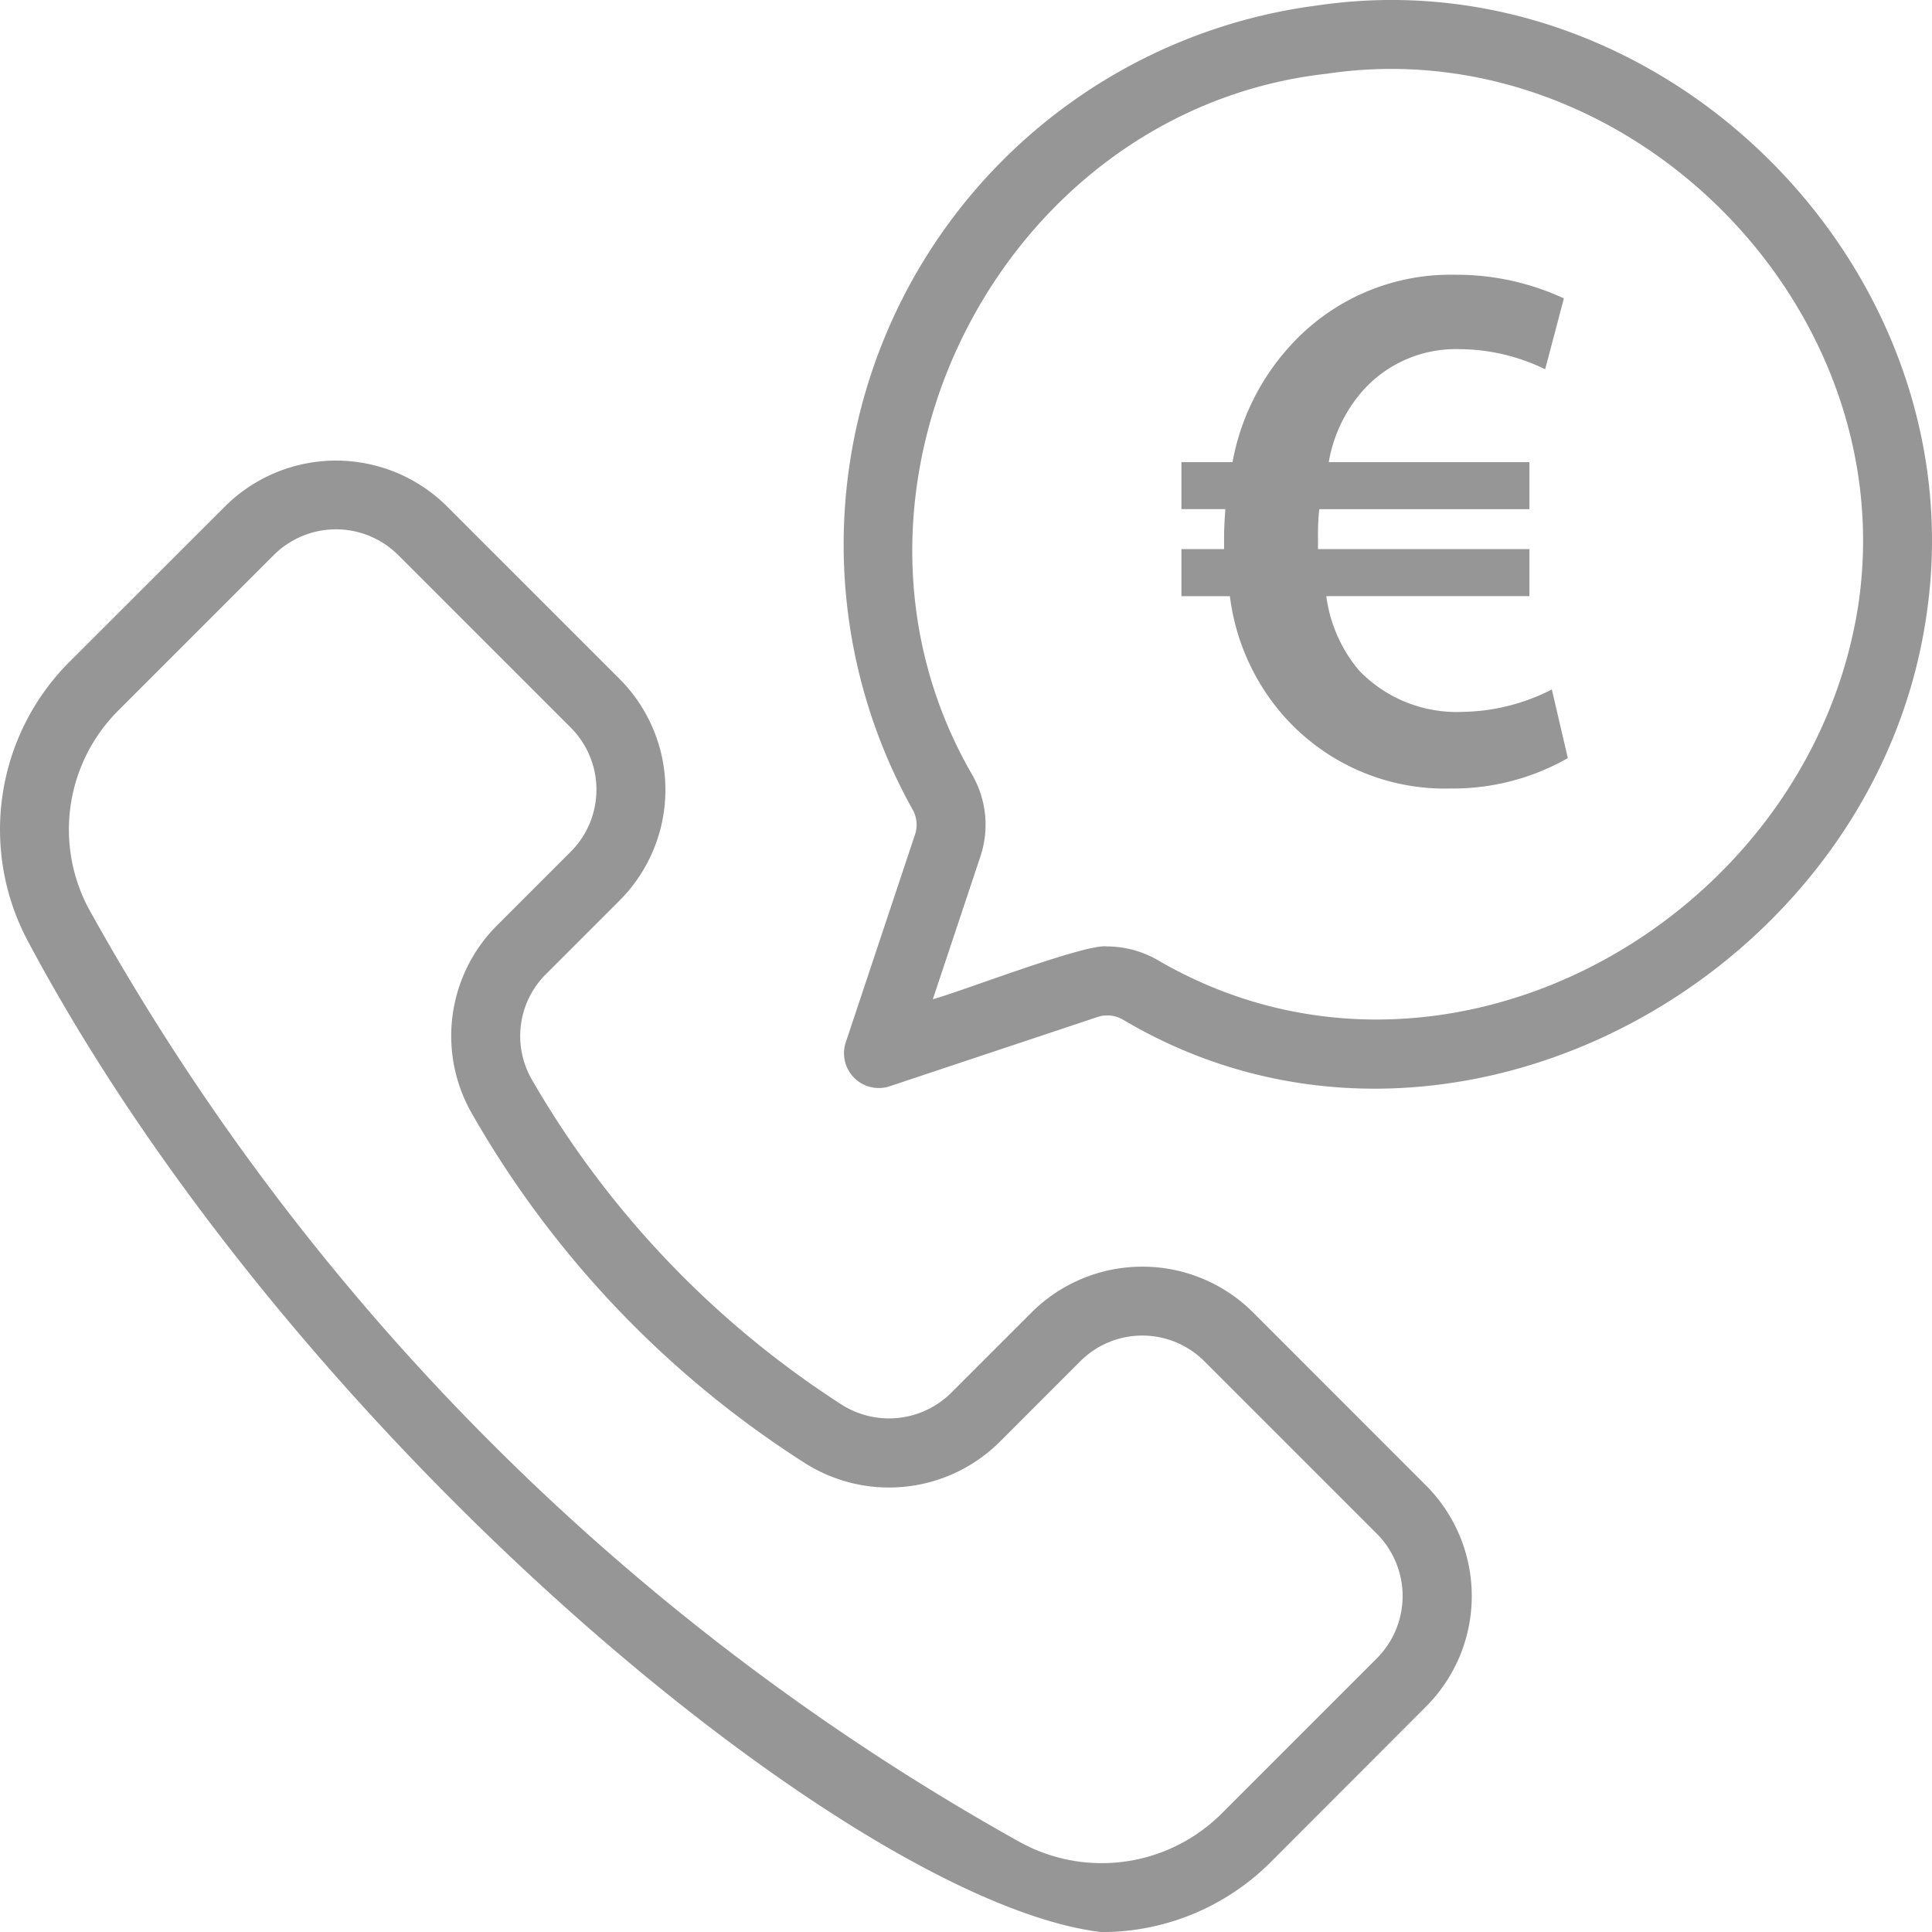
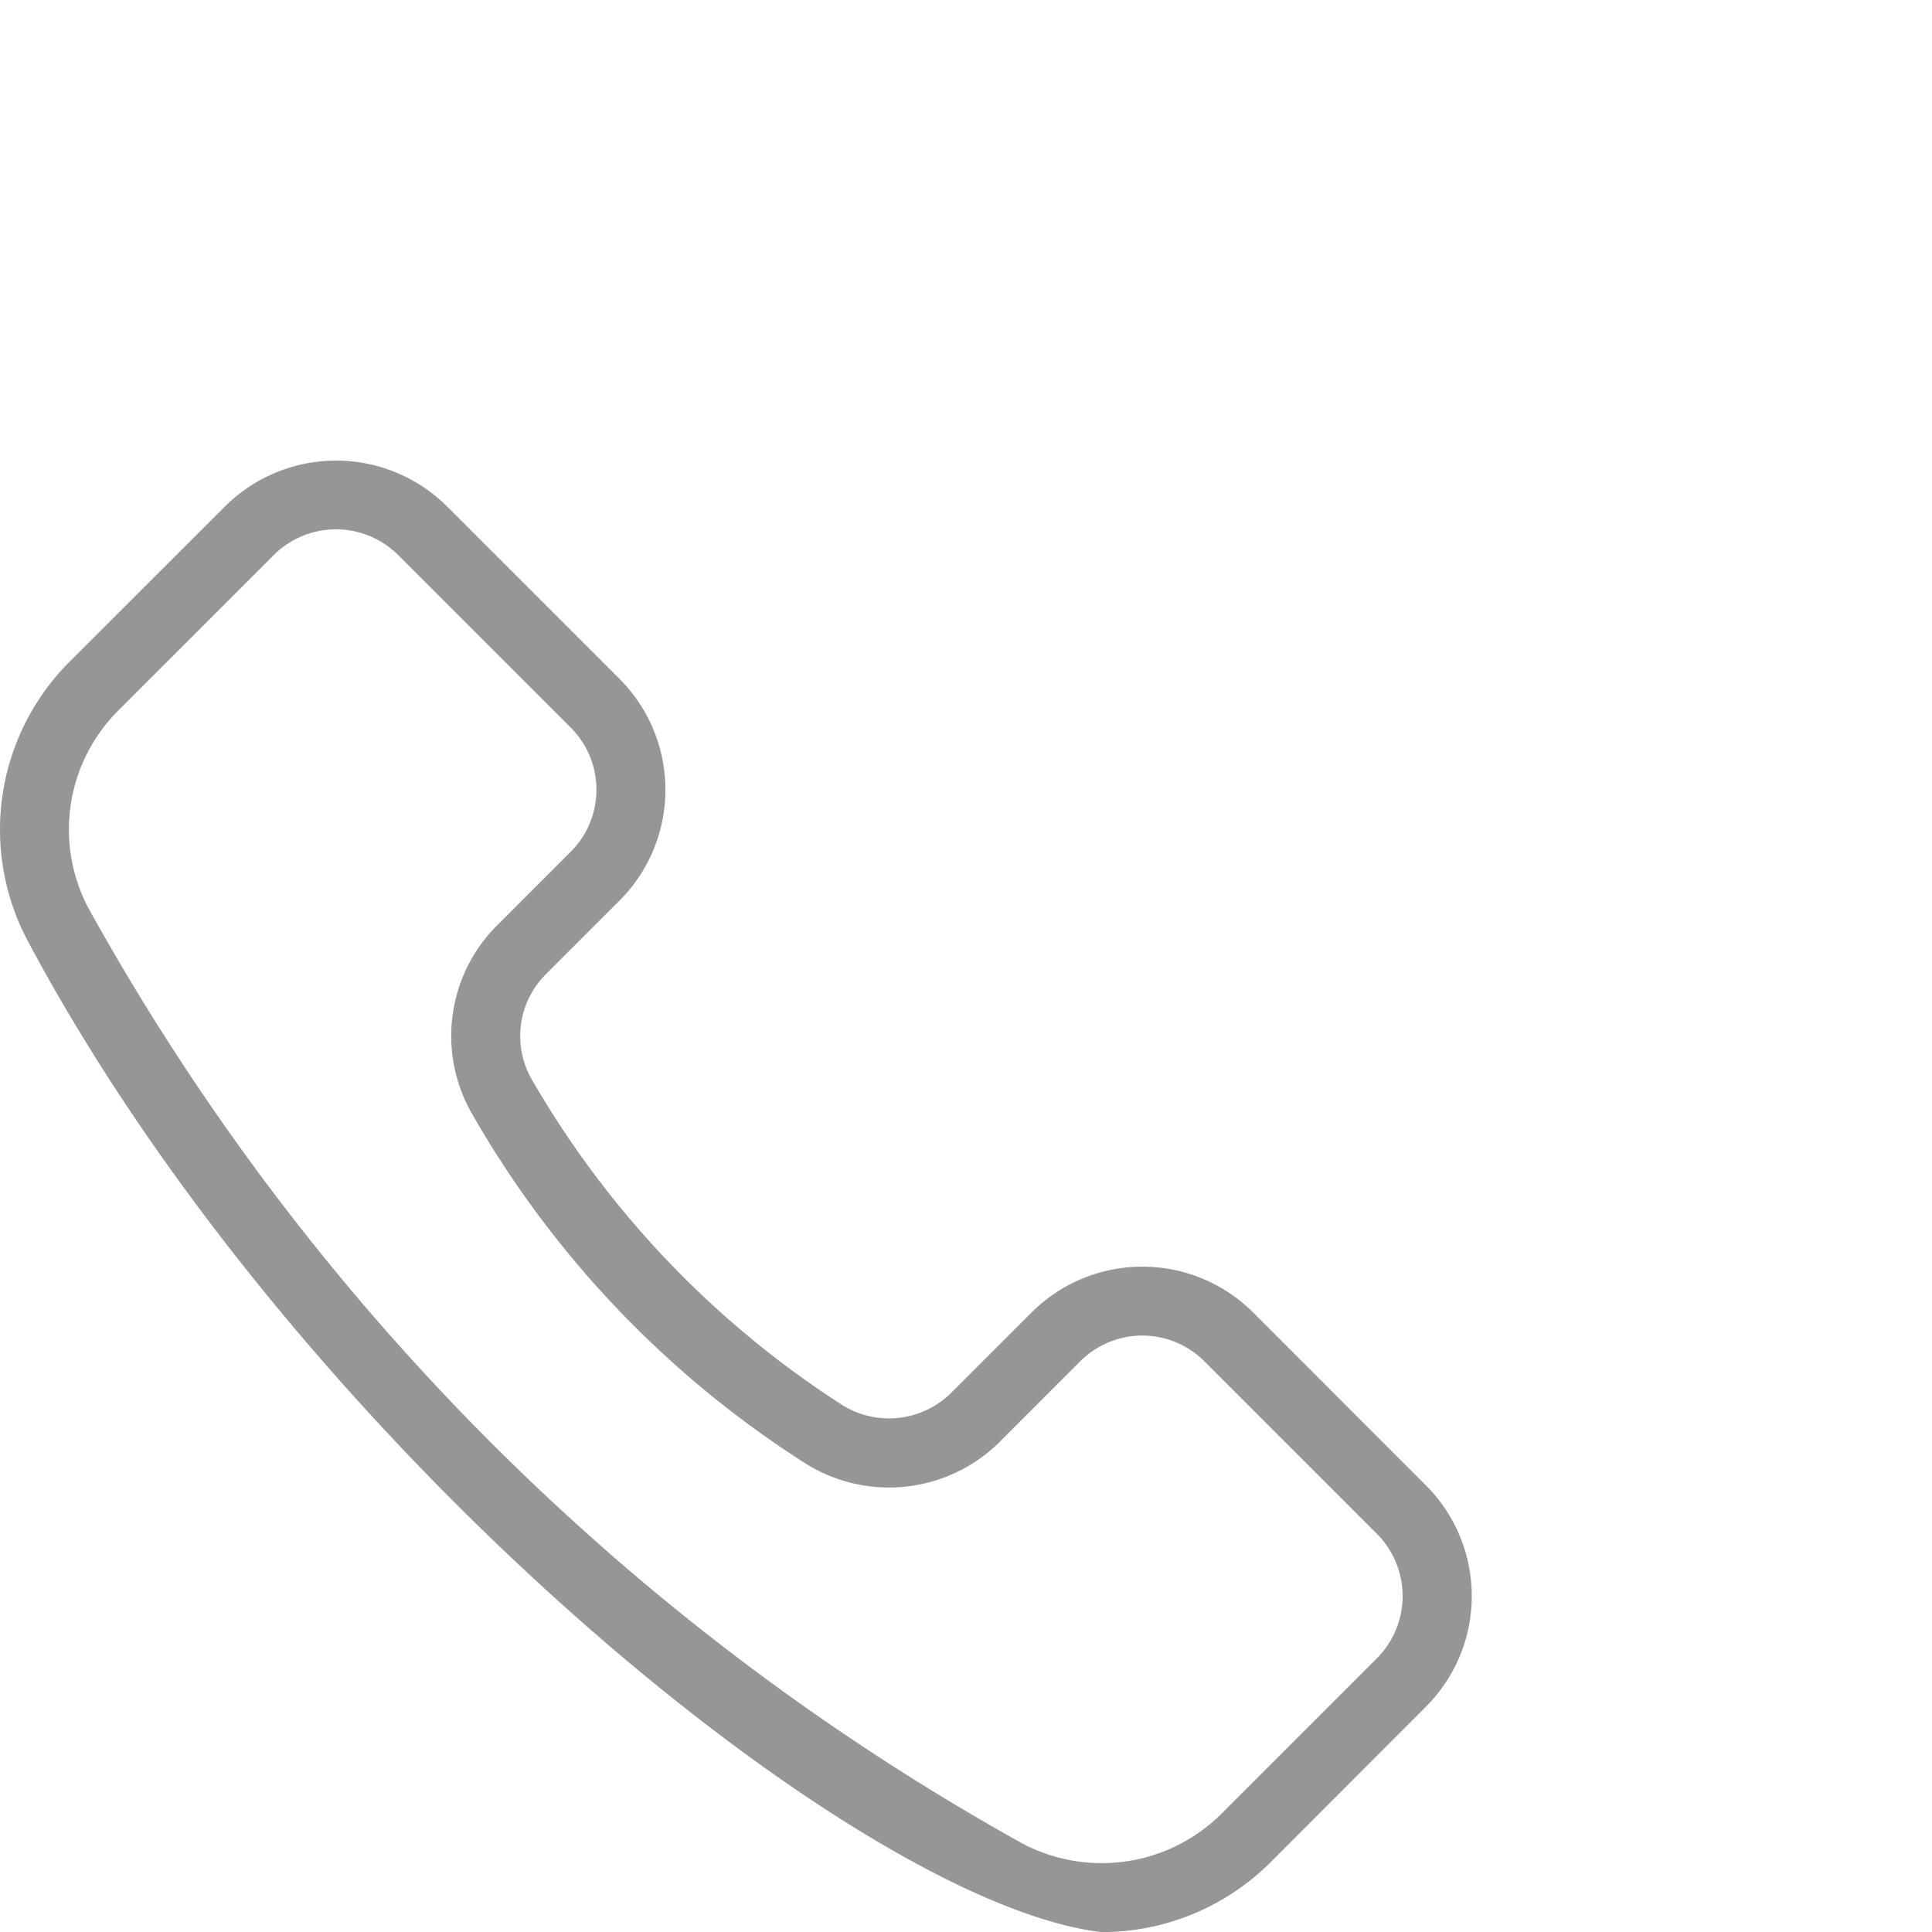
<svg xmlns="http://www.w3.org/2000/svg" width="100" height="100.005" viewBox="0 0 100 100.005">
  <defs>
    <clipPath id="clip-path">
      <rect id="Rectángulo_197" data-name="Rectángulo 197" width="100" height="100.005" fill="none" />
    </clipPath>
  </defs>
  <g id="Grupo_458" data-name="Grupo 458" transform="translate(-117.418 -3541.438)">
    <g id="Grupo_457" data-name="Grupo 457" transform="translate(117.418 3541.438)">
      <g id="Grupo_456" data-name="Grupo 456" clip-path="url(#clip-path)">
        <path id="Trazado_709" data-name="Trazado 709" d="M64.861,57.444a8.118,8.118,0,0,0-11.467,0L49.237,61.6a4.574,4.574,0,0,1-5.636.639A49.362,49.362,0,0,1,27.534,45.4a4.515,4.515,0,0,1,.729-5.472l3.806-3.806a8.117,8.117,0,0,0,0-11.469l-8.943-8.942a8.145,8.145,0,0,0-11.467,0L3.621,23.742A12.28,12.28,0,0,0,1.43,38.2C15.181,64.036,44.172,87.988,57.007,89.516a12.364,12.364,0,0,0,8.743-3.6L73.8,77.855a8.1,8.1,0,0,0,.005-11.462l-.005-.005Zm6.42,17.887-8.058,8.058A8.785,8.785,0,0,1,52.8,84.864,124.242,124.242,0,0,1,4.564,36.493,8.7,8.7,0,0,1,6.146,26.265l8.035-8.035a4.559,4.559,0,0,1,6.418,0l8.945,8.943a4.545,4.545,0,0,1,0,6.42L25.737,37.4a8.082,8.082,0,0,0-1.282,9.8A52.071,52.071,0,0,0,41.738,65.288,8.128,8.128,0,0,0,51.76,64.127l4.157-4.159a4.54,4.54,0,0,1,6.418,0l8.945,8.945a4.563,4.563,0,0,1,0,6.418" transform="translate(0 10.489)" fill="#969696" />
-         <path id="Trazado_710" data-name="Trazado 710" d="M49.037.273A28.139,28.139,0,0,0,28,41.864a1.607,1.607,0,0,1,.161,1.286L24.553,53.976a1.8,1.8,0,0,0,2.257,2.257l10.824-3.607a1.6,1.6,0,0,1,1.289.159c16.823,9.972,38.944-2.234,41.589-21.035C83.1,13.912,66.881-2.32,49.037.273m27.934,31.04C74.437,47.705,55.462,58.354,40.663,49.668a5.326,5.326,0,0,0-2.589-.682c-1.127-.155-7.8,2.434-9.006,2.732l2.479-7.438a5.182,5.182,0,0,0-.429-4.156c-8.54-14.7,1.439-34.426,18.355-36.31C65,1.506,79.284,15.8,76.971,31.313" transform="translate(19.215 0)" fill="#969696" />
      </g>
    </g>
-     <path id="Trazado_711" data-name="Trazado 711" d="M54.128,34.118a12,12,0,0,1-6.048,1.574,11.138,11.138,0,0,1-8.93-4.075,11.547,11.547,0,0,1-2.514-5.879H34.128V23.3h2.207v-.618c0-.495.035-.991.066-1.451H34.128V18.8h2.644a12.146,12.146,0,0,1,2.967-6,11.18,11.18,0,0,1,8.538-3.7,13.2,13.2,0,0,1,5.646,1.224l-.969,3.668a10.217,10.217,0,0,0-4.42-1.04,6.451,6.451,0,0,0-5.029,2.16A7.551,7.551,0,0,0,41.752,18.8H52.139v2.435H41.262a12.244,12.244,0,0,0-.066,1.418V23.3H52.139v2.435H41.627a7.454,7.454,0,0,0,1.7,3.853,7,7,0,0,0,5.325,2.138A10.459,10.459,0,0,0,53.3,30.566Z" transform="translate(144.441 3546.559)" fill="#969696" />
  </g>
</svg>